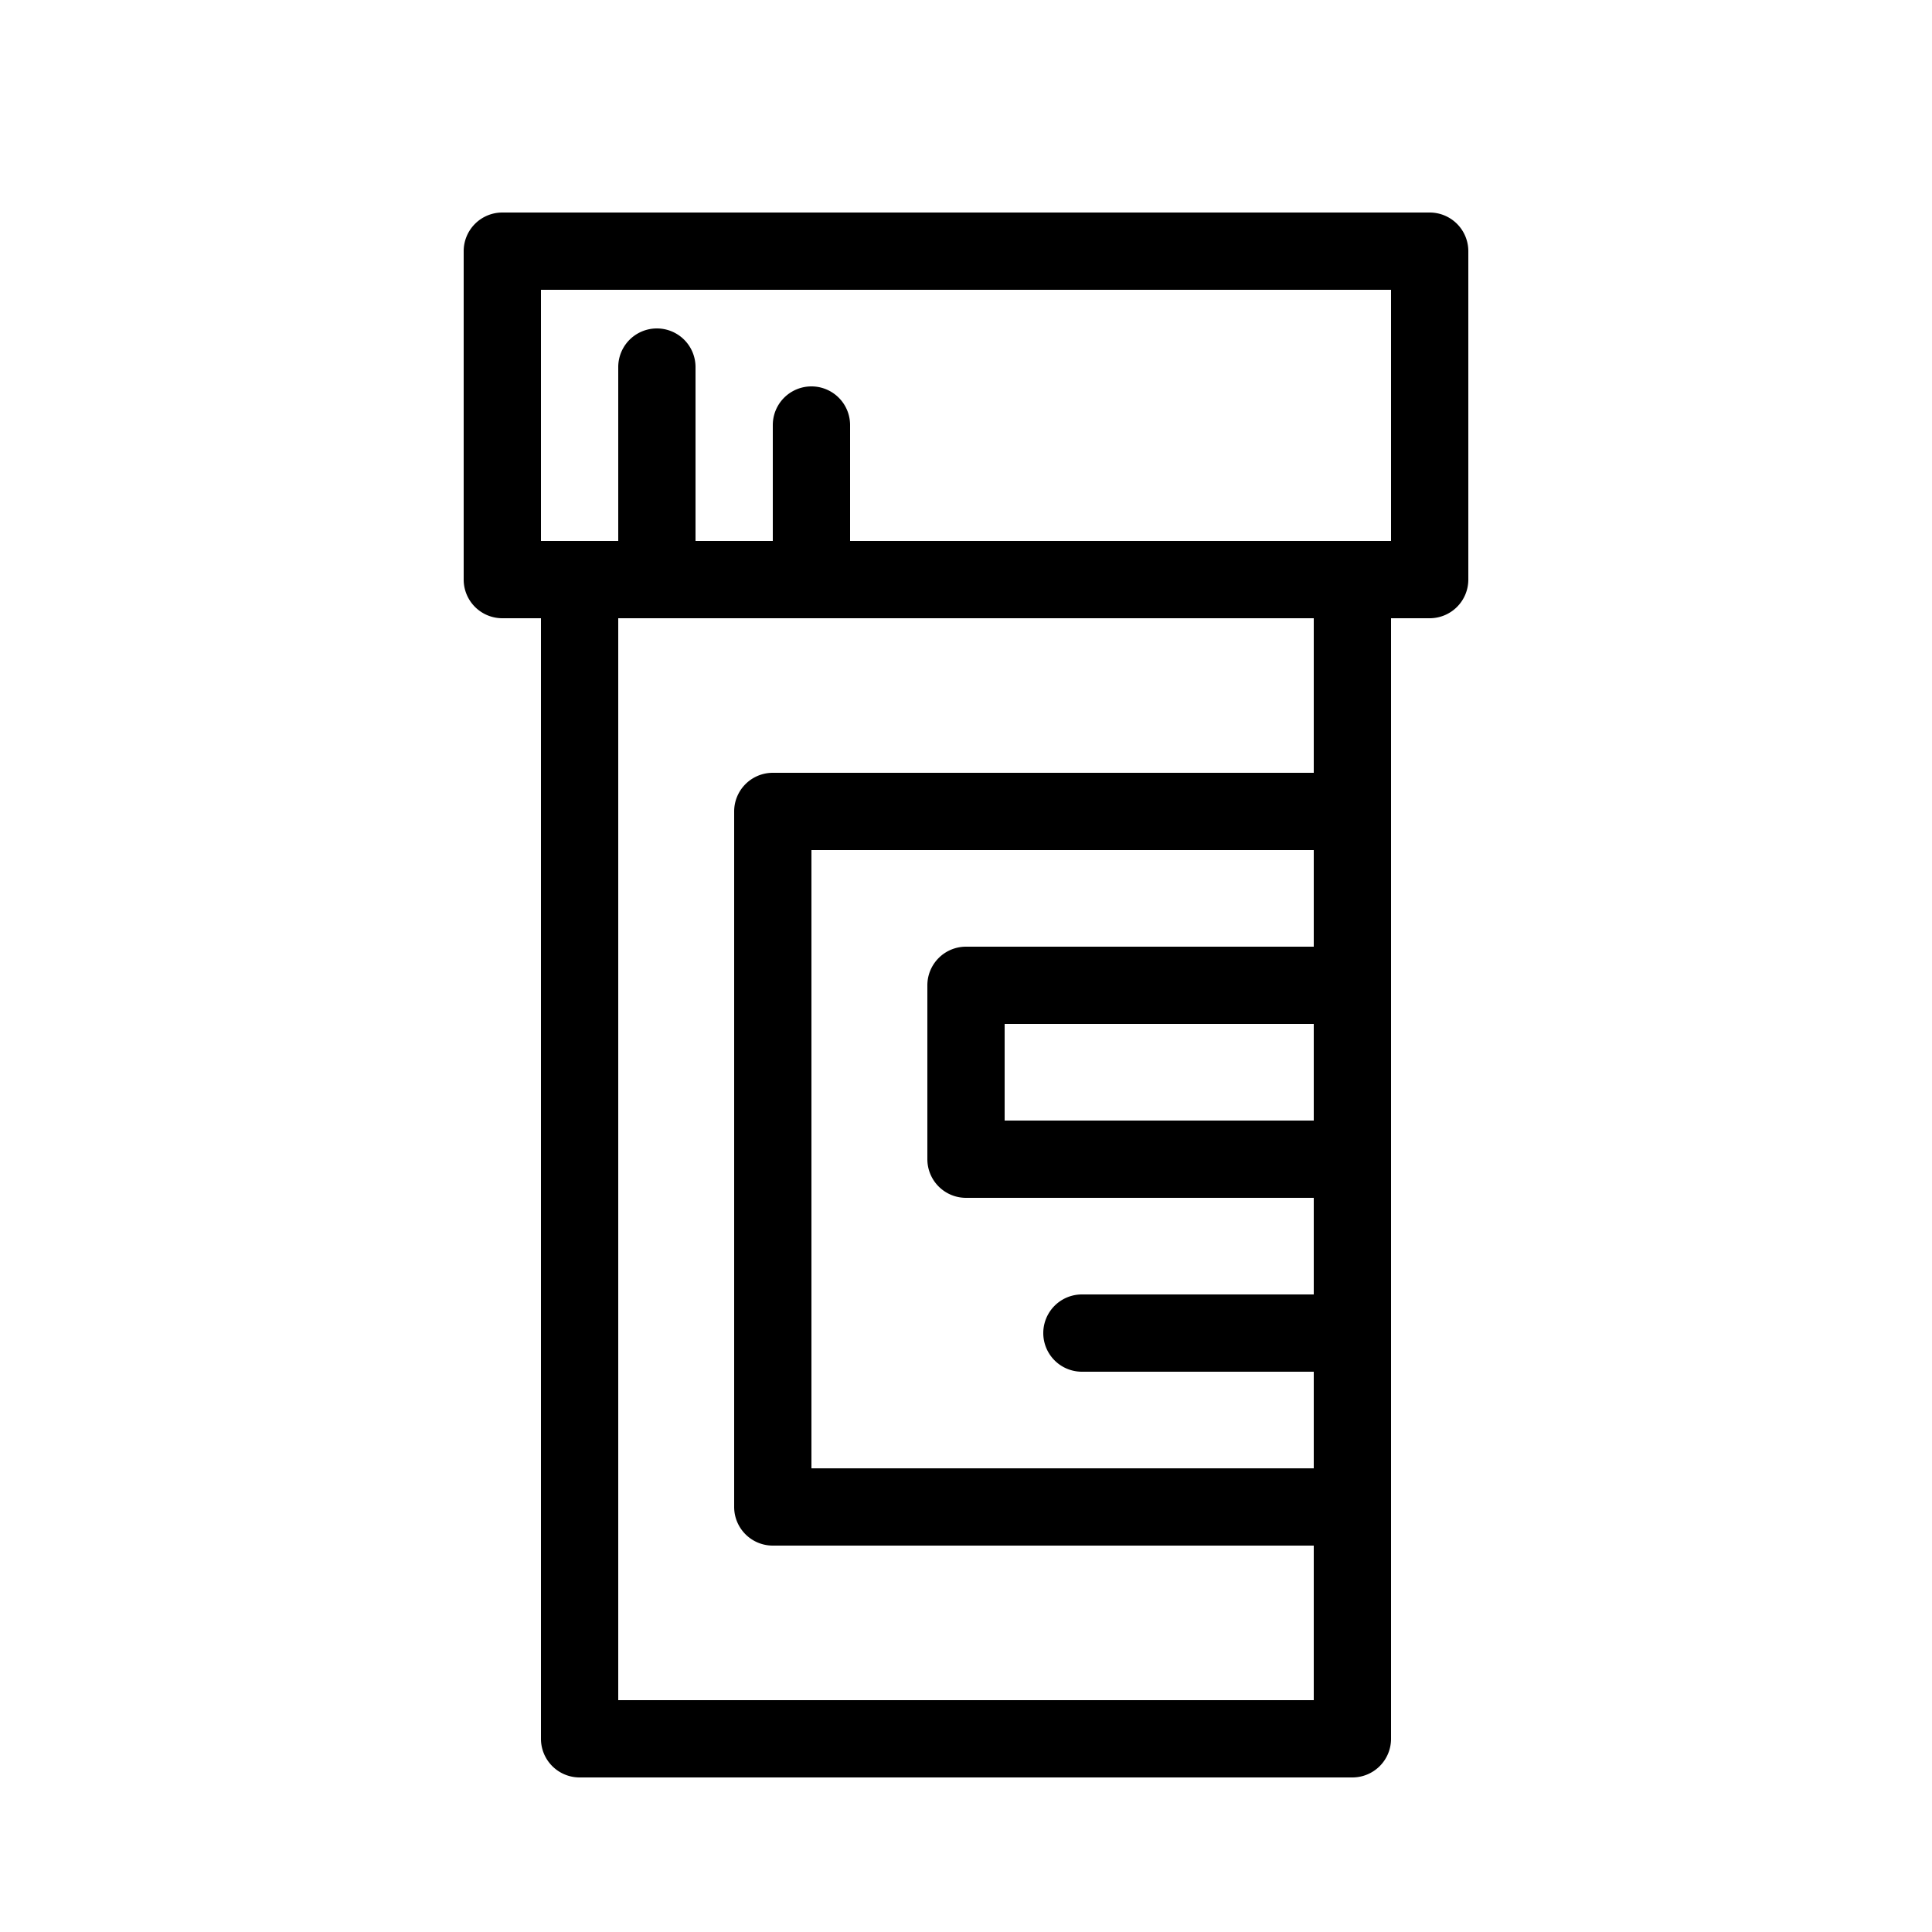
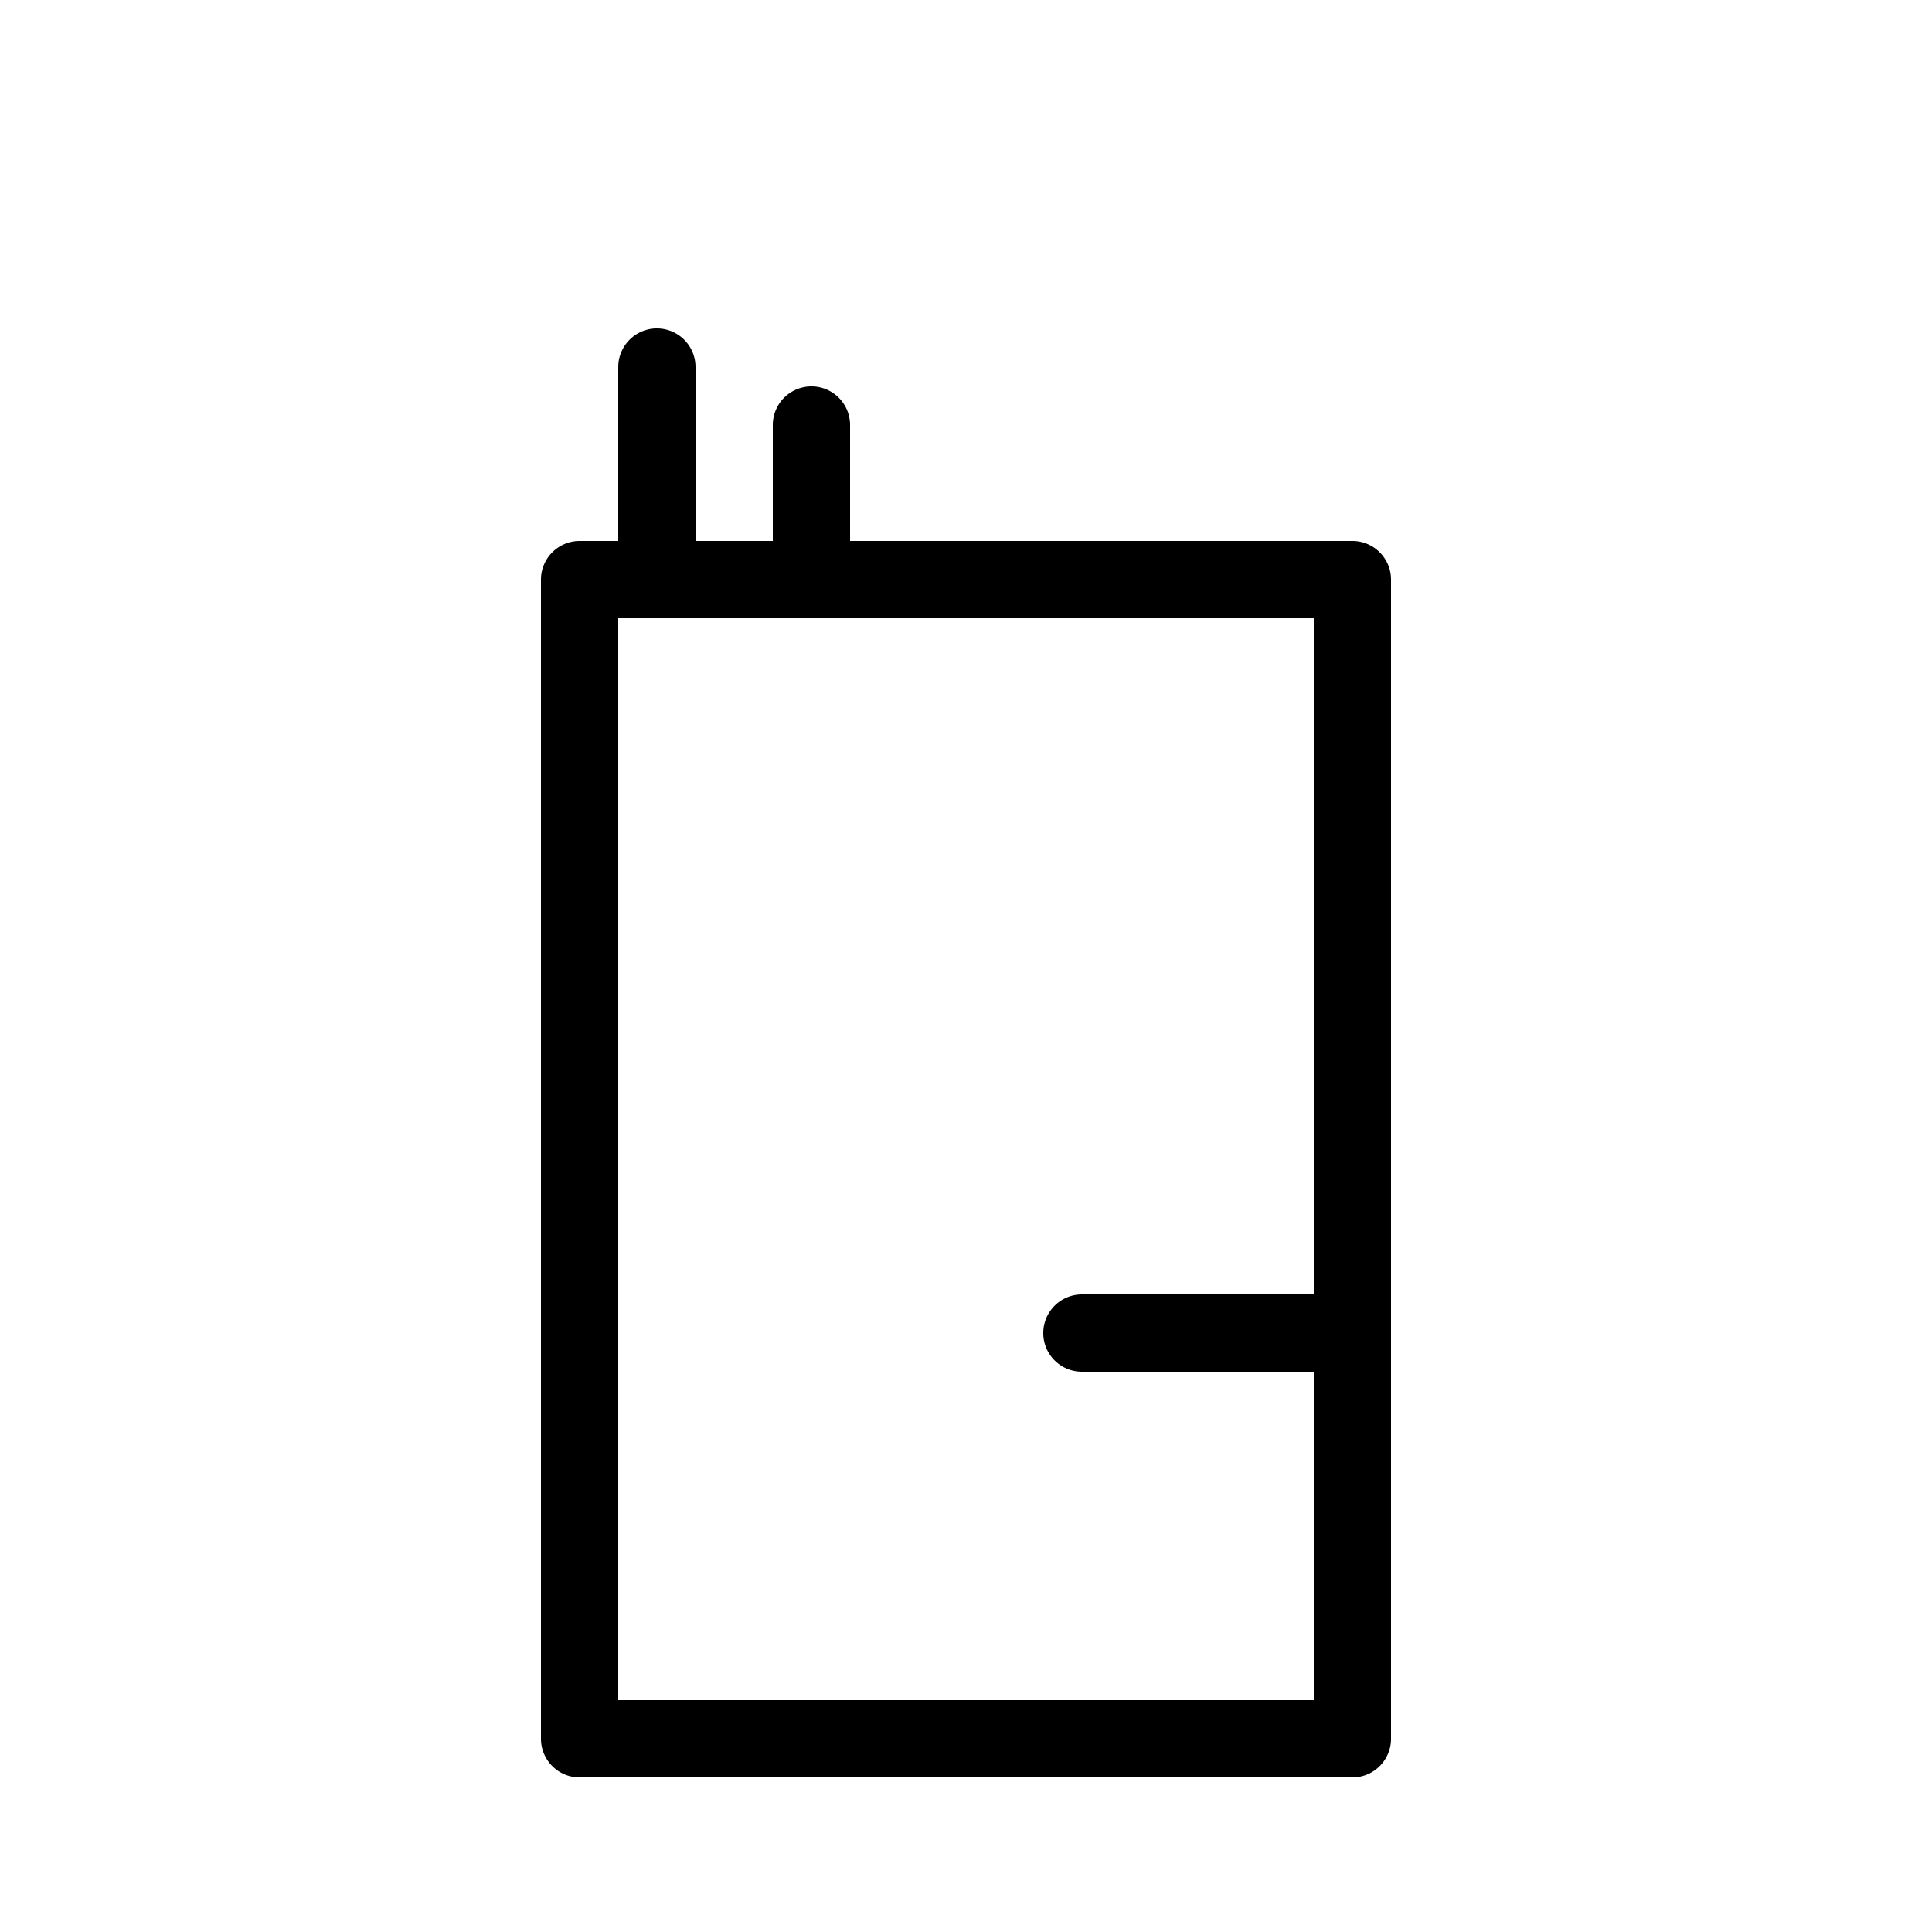
<svg xmlns="http://www.w3.org/2000/svg" height="100px" width="100px" fill="#000000" data-name="Layer 1" viewBox="0 0 100 100" x="0px" y="0px">
  <title>Health Icons</title>
-   <path d="M70,62H50a2,2,0,0,1-2-2V51a2,2,0,0,1,2-2H70a2,2,0,0,1,2,2v9A2,2,0,0,1,70,62ZM52,58H68V53H52Z" />
  <path d="M70,92H30a2,2,0,0,1-2-2V30a2,2,0,0,1,2-2H70a2,2,0,0,1,2,2V90A2,2,0,0,1,70,92ZM32,88H68V32H32Z" />
-   <path d="M74,32H26a2,2,0,0,1-2-2V13a2,2,0,0,1,2-2H74a2,2,0,0,1,2,2V30A2,2,0,0,1,74,32ZM28,28H72V15H28Z" />
-   <path d="M70,80H40a2,2,0,0,1-2-2V42a2,2,0,0,1,2-2H70a2,2,0,0,1,2,2V78A2,2,0,0,1,70,80ZM42,76H68V44H42Z" />
  <path d="M70,71H56a2,2,0,0,1,0-4H70a2,2,0,0,1,0,4Z" />
  <path d="M34,30a2,2,0,0,1-2-2V19a2,2,0,0,1,4,0v9A2,2,0,0,1,34,30Z" />
  <path d="M42,30a2,2,0,0,1-2-2V22a2,2,0,0,1,4,0v6A2,2,0,0,1,42,30Z" />
</svg>